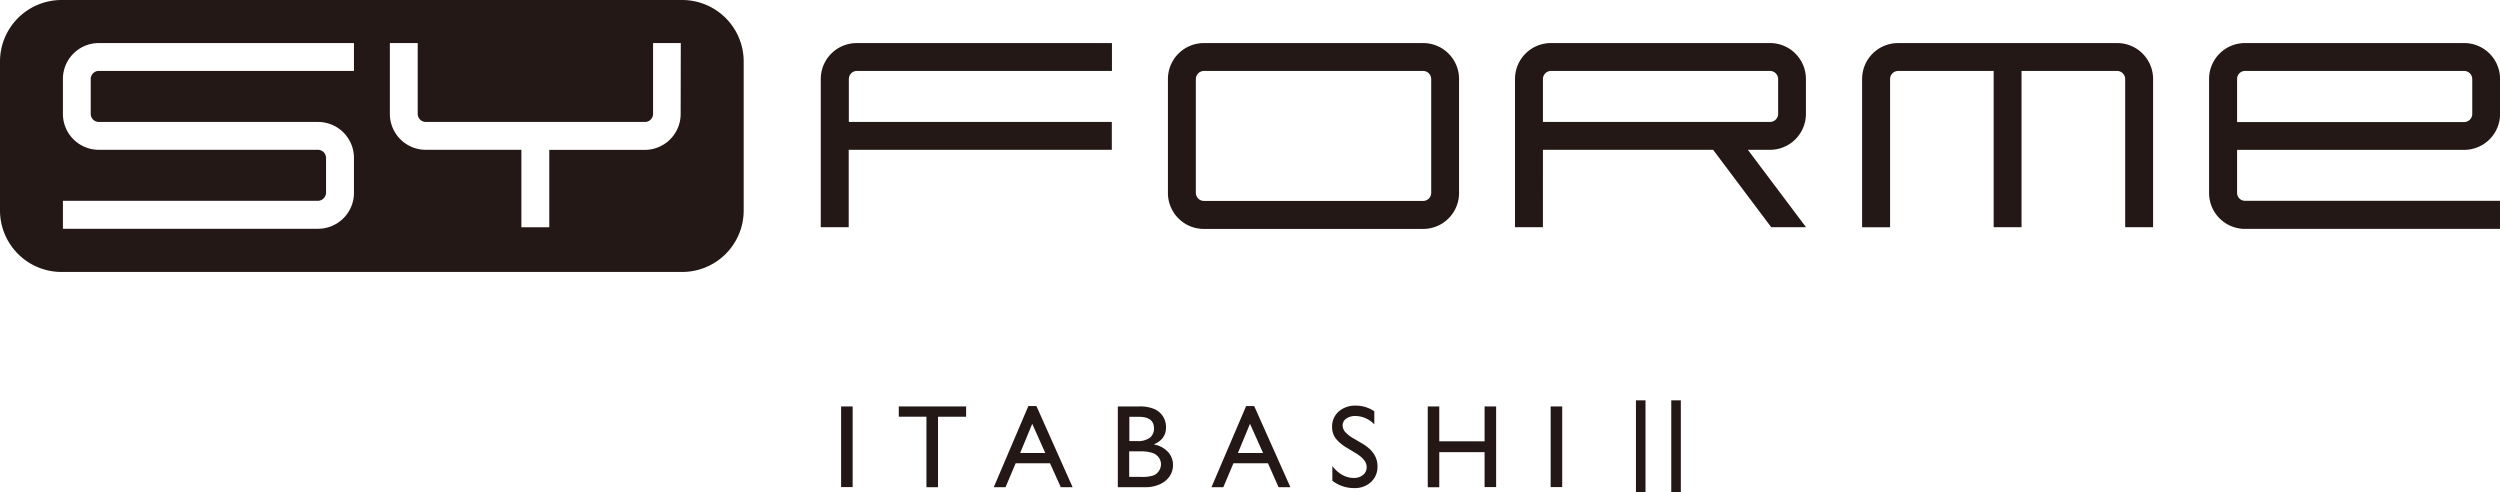
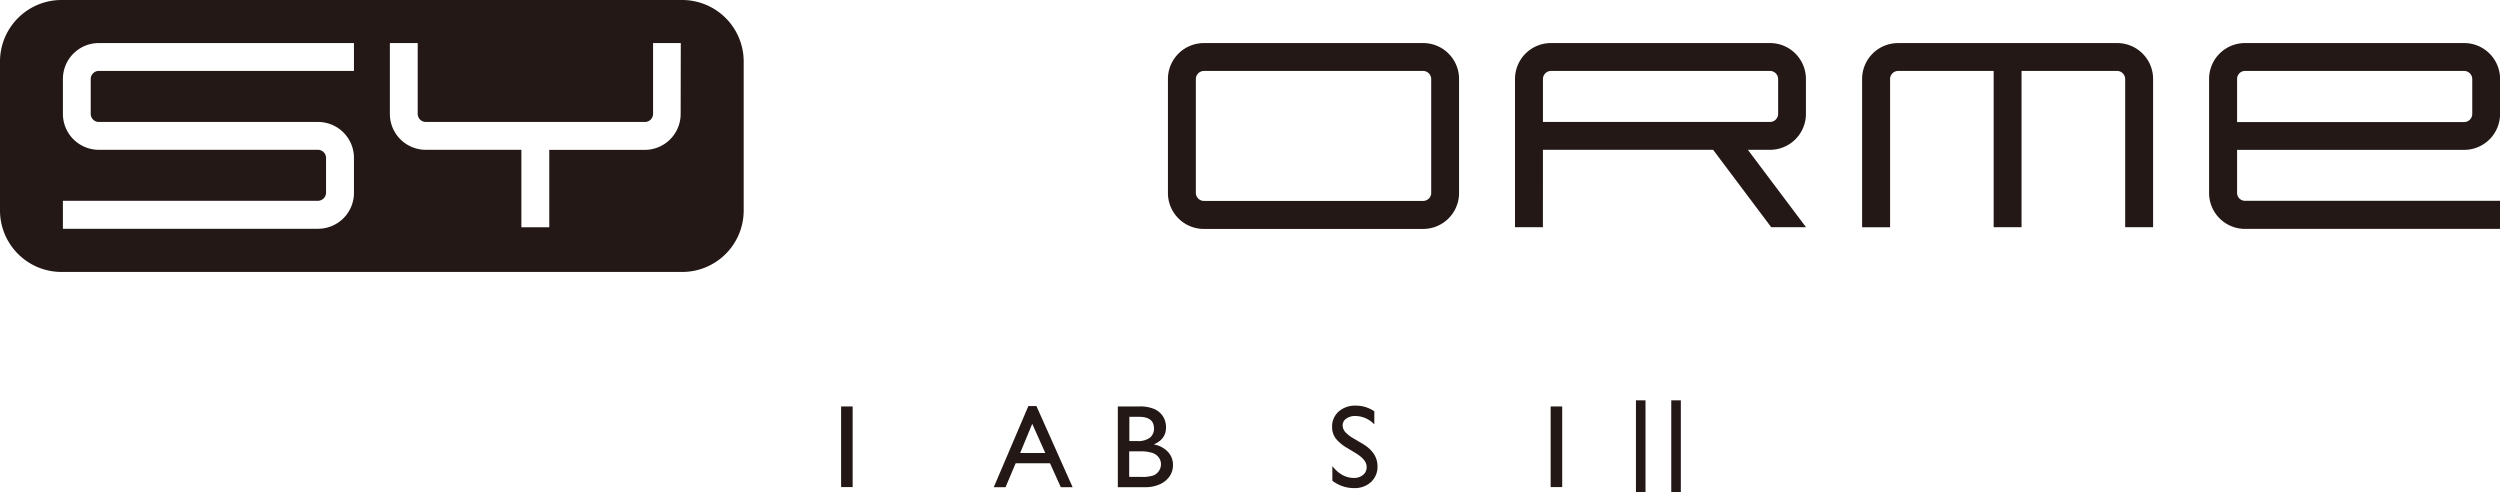
<svg xmlns="http://www.w3.org/2000/svg" viewBox="0 0 765.84 150.85">
  <defs>
    <style>.cls-1{fill:#231815;}</style>
  </defs>
  <g id="レイヤー_1" data-name="レイヤー 1">
    <path class="cls-1" d="M792.43,96.4a11,11,0,0,0,11-11V74.68a11,11,0,0,0-11-11H725.29a11,11,0,0,0-11,11v34.93a11,11,0,0,0,11,11h78.12V112H725.29a2.41,2.41,0,0,1-2.42-2.43V96.4ZM722.87,74.68a2.44,2.44,0,0,1,2.42-2.46h67.14a2.5,2.5,0,0,1,2.48,2.46V85.42a2.5,2.5,0,0,1-2.48,2.46H722.87Z" transform="translate(-37.57 -50.49)" />
-     <path class="cls-1" d="M289,74.68v45.41h8.56V96.38h80.6V87.85H297.6V74.68A2.5,2.5,0,0,1,300,72.22H378.2V63.69H300a11,11,0,0,0-11,11" transform="translate(-37.57 -50.49)" />
    <path class="cls-1" d="M686.11,63.69H619a11,11,0,0,0-11,11v45.41h8.57V74.68A2.49,2.49,0,0,1,619,72.22H648.3v47.87h8.54V72.22h29.27a2.5,2.5,0,0,1,2.48,2.46v45.41h8.55V74.68a11,11,0,0,0-11-11" transform="translate(-37.57 -50.49)" />
    <path class="cls-1" d="M473.53,63.69H406.35a11,11,0,0,0-11,11v34.93a11,11,0,0,0,11,11h67.18a11,11,0,0,0,11-11V74.68a11,11,0,0,0-11-11M476,109.61a2.47,2.47,0,0,1-2.45,2.43H406.35a2.48,2.48,0,0,1-2.45-2.43V74.68a2.51,2.51,0,0,1,2.45-2.46h67.18A2.5,2.5,0,0,1,476,74.68Z" transform="translate(-37.57 -50.49)" />
    <path class="cls-1" d="M510.23,96.38h52.13l17.8,23.71h10.66L573,96.38h6.79a11,11,0,0,0,11-11V74.68a11,11,0,0,0-11-11H512.67a11,11,0,0,0-11,11v45.41h8.55Zm0-21.7a2.49,2.49,0,0,1,2.44-2.46h67.14a2.51,2.51,0,0,1,2.47,2.46V85.4a2.5,2.5,0,0,1-2.47,2.45H510.23Z" transform="translate(-37.57 -50.49)" />
    <path class="cls-1" d="M246.59,50.49H56.37a18.85,18.85,0,0,0-18.8,18.79V115a18.85,18.85,0,0,0,18.8,18.8H246.59a18.84,18.84,0,0,0,18.8-18.8V69.28a18.85,18.85,0,0,0-18.8-18.79M146,109.57a11,11,0,0,1-11,11H56.84V112H135a2.52,2.52,0,0,0,2.45-2.46V98.85A2.5,2.5,0,0,0,135,96.38H67.78a11,11,0,0,1-10.94-11V74.68a11,11,0,0,1,10.94-11H146v8.53H67.78a2.5,2.5,0,0,0-2.42,2.46V85.4a2.49,2.49,0,0,0,2.42,2.45H135a11,11,0,0,1,11,11ZM246.08,85.4a11,11,0,0,1-11,11H205.83v23.71h-8.54V96.38H168a11,11,0,0,1-11-11V63.69h8.53V85.4A2.49,2.49,0,0,0,168,87.85h67.13a2.49,2.49,0,0,0,2.5-2.45V63.69h8.49Z" transform="translate(-37.57 -50.49)" />
  </g>
  <g id="文字">
    <path class="cls-1" d="M295.23,175h3.54v24.7h-3.54Z" transform="translate(-37.57 -50.49)" />
-     <path class="cls-1" d="M312.9,175h20.63v3.15h-8.61v21.59h-3.55V178.14H312.9Z" transform="translate(-37.57 -50.49)" />
    <path class="cls-1" d="M352.59,174.89h2.48l11.08,24.84h-3.62l-3.3-7.32H348.7l-3.09,7.32H342Zm5.19,14.37-4-8.94-3.7,8.94Z" transform="translate(-37.57 -50.49)" />
    <path class="cls-1" d="M388.31,199.73H380V175h6.47a11.21,11.21,0,0,1,4.77.82,6.08,6.08,0,0,1,2.62,2.26,6.21,6.21,0,0,1,.9,3.34c0,2.43-1.25,4.16-3.76,5.21a7.72,7.72,0,0,1,4.3,2.23,5.78,5.78,0,0,1,1.6,4.1,6,6,0,0,1-1,3.38,7,7,0,0,1-2.86,2.42A10.42,10.42,0,0,1,388.31,199.73Zm-1.78-21.55h-3v7.42h2.36a6,6,0,0,0,4-1.08,3.56,3.56,0,0,0,1.19-2.79Q391.05,178.18,386.53,178.18Zm.26,10.57h-3.31v7.83H387a11.36,11.36,0,0,0,3.93-.45,3.79,3.79,0,0,0,1.67-1.4,3.73,3.73,0,0,0,.62-2,3.49,3.49,0,0,0-.66-2.07,3.92,3.92,0,0,0-1.88-1.4A11.74,11.74,0,0,0,386.79,188.75Z" transform="translate(-37.57 -50.49)" />
-     <path class="cls-1" d="M419.3,174.89h2.48l11.08,24.84h-3.62L426,192.41H415.41l-3.09,7.32h-3.63Zm5.19,14.37-4-8.94-3.7,8.94Z" transform="translate(-37.57 -50.49)" />
    <path class="cls-1" d="M453,189.38l-2.69-1.63a12.21,12.21,0,0,1-3.6-3,5.78,5.78,0,0,1-1.07-3.44,6.1,6.1,0,0,1,2-4.74,7.58,7.58,0,0,1,5.26-1.82,9.93,9.93,0,0,1,5.67,1.74v4a8.18,8.18,0,0,0-5.74-2.57,4.71,4.71,0,0,0-2.85.81,2.42,2.42,0,0,0-1.11,2.05,3.16,3.16,0,0,0,.82,2.08,10.29,10.29,0,0,0,2.63,2l2.71,1.6q4.51,2.7,4.52,6.87a6.31,6.31,0,0,1-2,4.83,7.28,7.28,0,0,1-5.17,1.85,10.84,10.84,0,0,1-6.66-2.25v-4.49q2.86,3.63,6.63,3.63a4.18,4.18,0,0,0,2.76-.92,2.9,2.9,0,0,0,1.11-2.32C456.29,192.16,455.2,190.73,453,189.38Z" transform="translate(-37.57 -50.49)" />
-     <path class="cls-1" d="M492.35,175h3.54v24.7h-3.54V189H478.47v10.75h-3.53V175h3.53v10.68h13.88Z" transform="translate(-37.57 -50.49)" />
    <path class="cls-1" d="M512.59,175h3.54v24.7h-3.54Z" transform="translate(-37.57 -50.49)" />
    <path class="cls-1" d="M541.65,173.12v28.22h-2.93V173.12Zm10.82,0v28.22h-2.93V173.12Z" transform="translate(-37.57 -50.49)" />
  </g>
</svg>